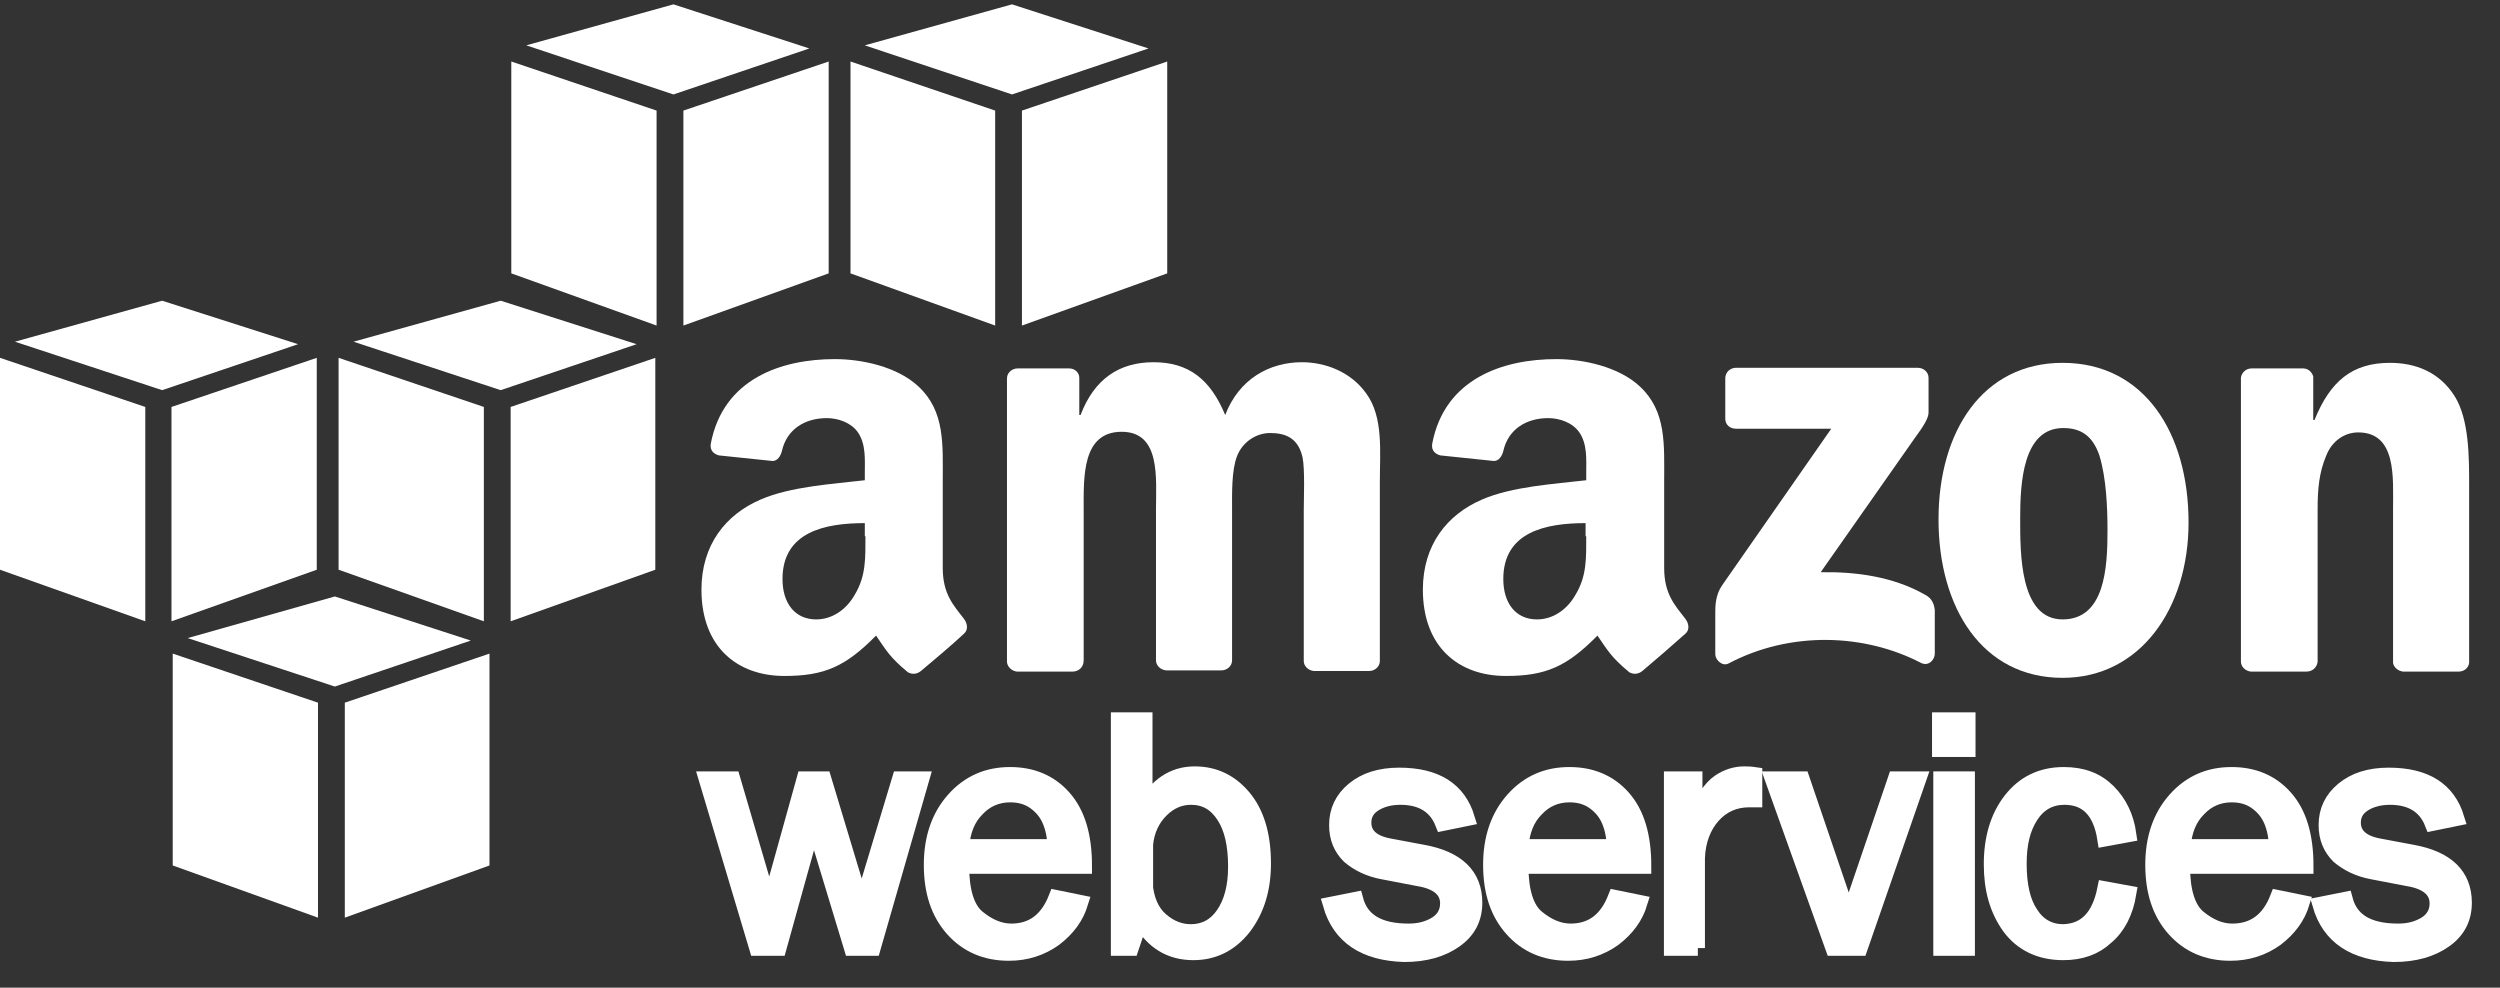
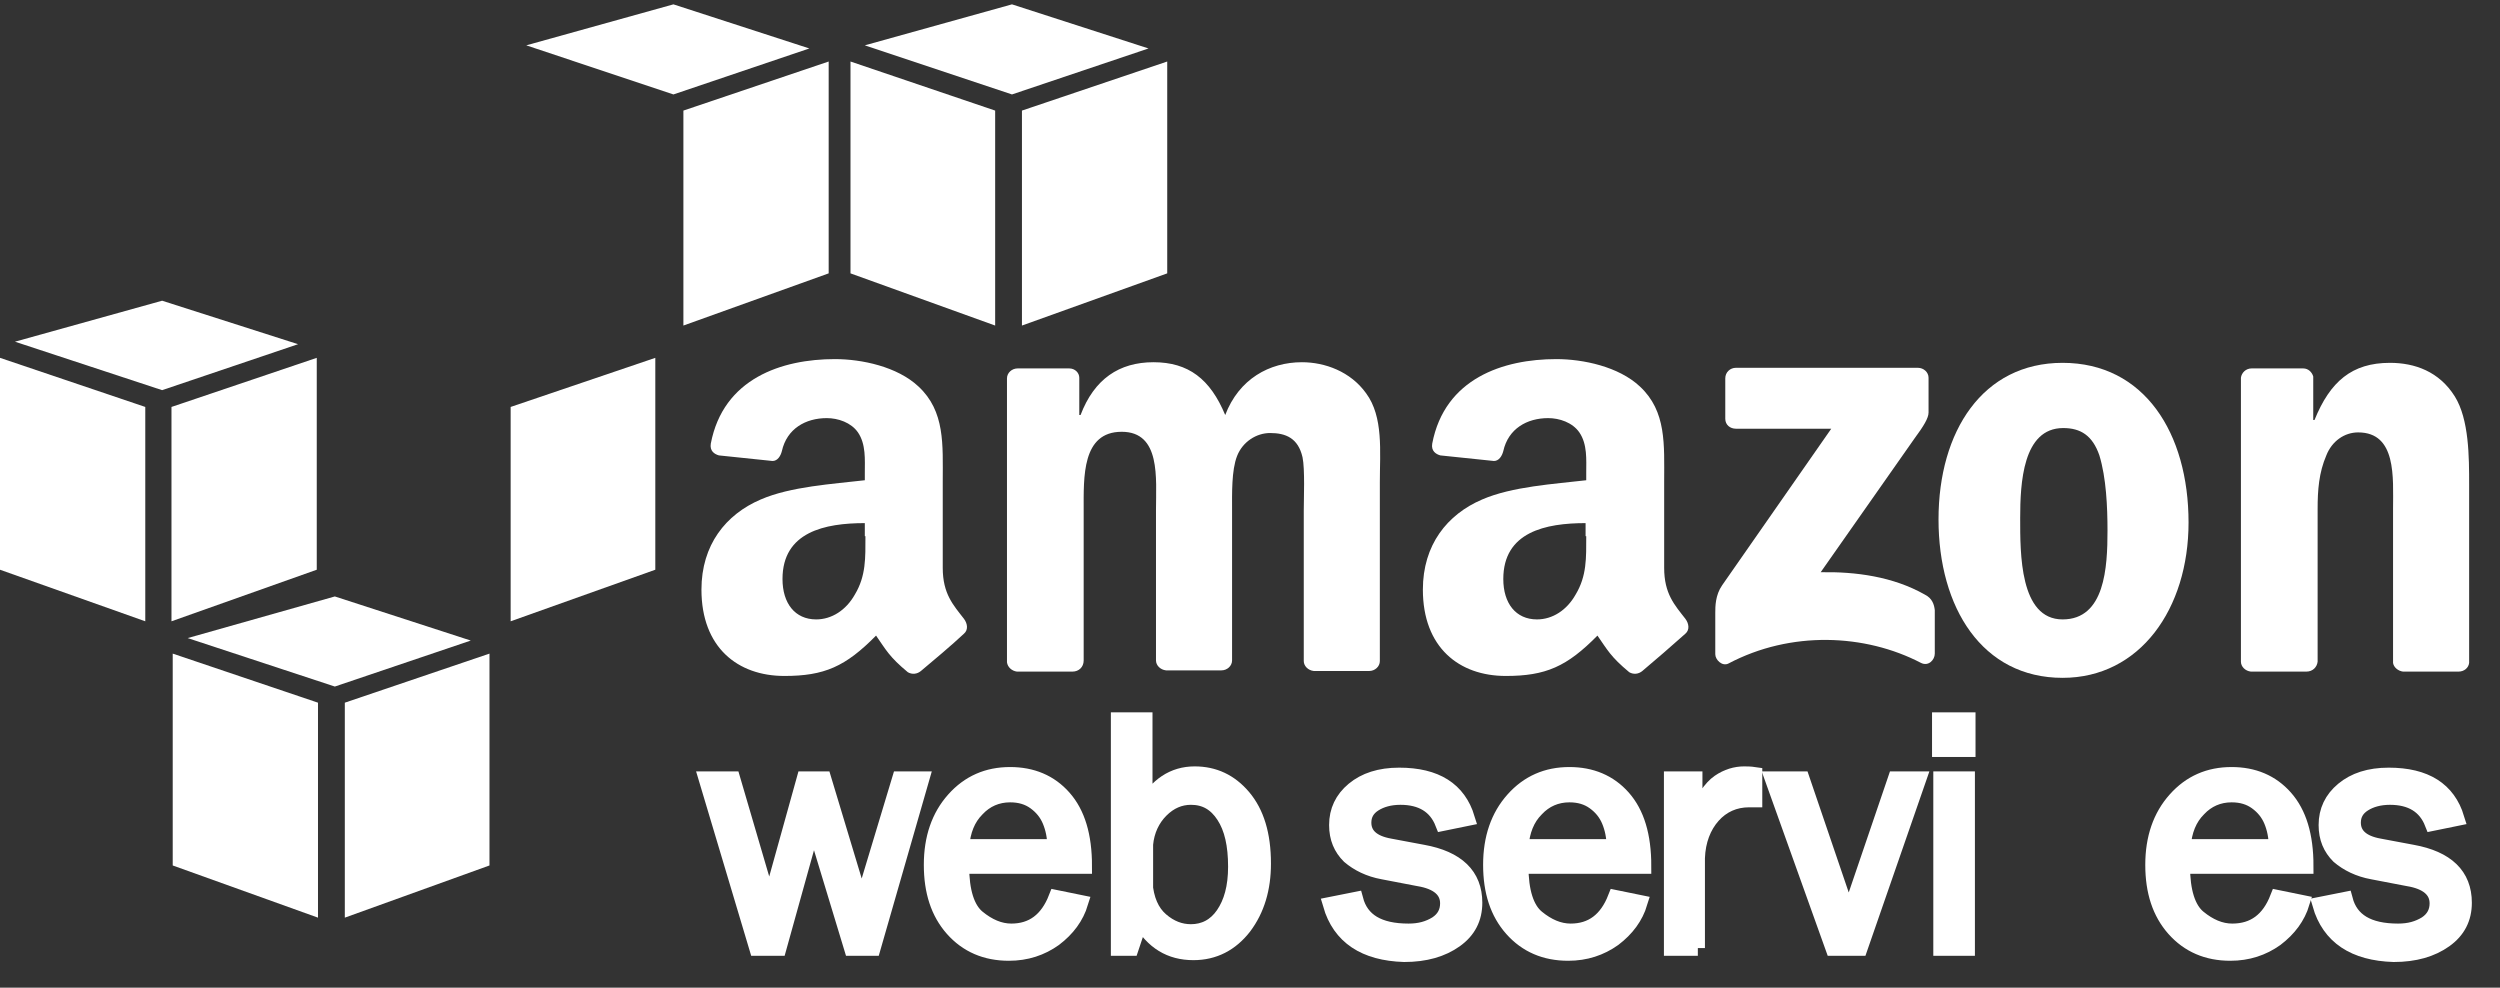
<svg xmlns="http://www.w3.org/2000/svg" width="81px" height="32px" viewBox="0 0 81 32" version="1.1">
  <rect x="0" y="0" width="81" height="32" fill="#333333" stroke="none" />
  <title>aws</title>
  <desc>Created with Sketch.</desc>
  <defs />
  <g id="Page-1" stroke="none" stroke-width="1" fill="none" fill-rule="evenodd">
    <g id="Engineering-at-Root---no-nav-171011" transform="translate(-900, -1601)" fill="#FFFFFF">
      <g id="What-is-Root" transform="translate(240, 1250)">
        <g id="Group-2" transform="translate(0, 340)">
          <g id="aws" transform="translate(660, 11)">
            <g id="Group" transform="translate(5.455, 19.325)">
              <polygon id="Shape" points="4.848 10.407 0.141 8.716 0.141 1.852 4.848 3.442" />
              <polygon id="Shape" points="5.717 10.407 10.404 8.716 10.404 1.852 5.717 3.442" />
              <polygon id="Shape" points="0.626 1.349 5.394 0 9.798 1.429 5.394 2.919" />
            </g>
            <g id="Group" transform="translate(0, 9.662)">
              <polygon id="Shape" points="4.707 10.468 0 8.797 0 1.932 4.707 3.523" />
              <polygon id="Shape" points="5.556 10.468 10.263 8.797 10.263 1.932 5.556 3.523" />
              <polygon id="Shape" points="0.485 1.409 5.253 0.081 9.657 1.49 5.253 2.979" />
            </g>
            <g id="Group" transform="translate(10.909, 9.662)">
-               <polygon id="Shape" points="4.768 10.468 0.061 8.797 0.061 1.932 4.768 3.523" />
              <polygon id="Shape" points="5.636 10.468 10.323 8.797 10.323 1.932 5.636 3.523" />
-               <polygon id="Shape" points="0.545 1.409 5.313 0.081 9.717 1.49 5.313 2.979" />
            </g>
            <g id="Group" transform="translate(16.566, 0)">
-               <polygon id="Shape" points="4.707 10.548 0 8.857 0 1.993 4.707 3.583" />
              <polygon id="Shape" points="5.576 10.548 10.283 8.857 10.283 1.993 5.576 3.583" />
              <polygon id="Shape" points="0.485 1.469 5.253 0.141 9.657 1.57 5.253 3.06" />
            </g>
            <g id="Group" transform="translate(27.475, 0)">
              <polygon id="Shape" points="4.768 10.548 0.081 8.857 0.081 1.993 4.768 3.583" />
              <polygon id="Shape" points="5.636 10.548 10.343 8.857 10.343 1.993 5.636 3.583" />
              <polygon id="Shape" points="0.545 1.469 5.313 0.141 9.737 1.57 5.313 3.06" />
            </g>
            <g id="Group" transform="translate(22.828, 23.149)" stroke="#FFFFFF" fill-rule="nonzero" stroke-width="0.5">
              <polygon id="Shape" points="7.03 2.094 5.455 7.569 4.768 7.569 3.535 3.503 2.404 7.569 1.697 7.569 0.061 2.094 0.909 2.094 2.101 6.16 3.232 2.094 3.859 2.094 5.091 6.18 6.323 2.094 7.03 2.094" />
              <path d="M11.394,5.938 L12.182,6.099 C12.04,6.562 11.758,6.945 11.333,7.267 C10.909,7.569 10.424,7.73 9.859,7.73 C9.111,7.73 8.505,7.468 8.04,6.945 C7.576,6.421 7.354,5.737 7.354,4.871 C7.354,4.006 7.596,3.301 8.081,2.758 C8.566,2.214 9.172,1.953 9.899,1.953 C10.606,1.953 11.192,2.194 11.636,2.697 C12.081,3.201 12.303,3.925 12.303,4.912 L8.323,4.912 C8.323,5.737 8.505,6.301 8.848,6.582 C9.192,6.864 9.556,7.025 9.939,7.025 C10.626,7.025 11.111,6.663 11.394,5.938 Z M11.354,4.268 C11.354,3.966 11.293,3.684 11.192,3.442 C11.091,3.201 10.929,2.999 10.707,2.838 C10.485,2.677 10.222,2.597 9.899,2.597 C9.475,2.597 9.111,2.758 8.828,3.06 C8.525,3.362 8.364,3.764 8.323,4.288 L11.354,4.288 L11.354,4.268 Z" id="Shape" />
              <path d="M13.818,7.569 L13.414,7.569 L13.414,0.181 L14.263,0.181 L14.263,2.999 C14.646,2.295 15.192,1.932 15.879,1.932 C16.505,1.932 17.03,2.174 17.455,2.677 C17.879,3.181 18.101,3.885 18.101,4.831 C18.101,5.636 17.899,6.321 17.475,6.884 C17.051,7.428 16.505,7.71 15.838,7.71 C15.091,7.71 14.525,7.368 14.121,6.663 L13.818,7.569 Z M14.263,5.435 C14.303,5.999 14.485,6.401 14.788,6.663 C15.091,6.925 15.414,7.045 15.758,7.045 C16.182,7.045 16.545,6.864 16.808,6.482 C17.071,6.099 17.212,5.596 17.212,4.932 C17.212,4.227 17.091,3.684 16.828,3.281 C16.566,2.879 16.222,2.677 15.758,2.677 C15.394,2.677 15.071,2.818 14.788,3.1 C14.505,3.382 14.323,3.764 14.283,4.207 L14.283,5.435 L14.263,5.435 Z" id="Shape" />
              <path d="M20.283,6.16 L21.091,5.999 C21.273,6.683 21.838,7.025 22.808,7.025 C23.172,7.025 23.455,6.945 23.717,6.784 C23.96,6.623 24.081,6.401 24.081,6.119 C24.081,5.697 23.758,5.415 23.131,5.314 L21.98,5.093 C21.535,5.012 21.172,4.831 20.889,4.59 C20.626,4.328 20.485,4.006 20.485,3.583 C20.485,3.12 20.667,2.738 21.03,2.436 C21.394,2.134 21.879,1.973 22.505,1.973 C23.697,1.973 24.424,2.436 24.707,3.362 L23.919,3.523 C23.697,2.959 23.232,2.677 22.545,2.677 C22.202,2.677 21.919,2.758 21.697,2.899 C21.475,3.04 21.354,3.241 21.354,3.503 C21.354,3.905 21.636,4.167 22.202,4.268 L23.273,4.469 C24.384,4.67 24.949,5.214 24.949,6.099 C24.949,6.603 24.747,7.005 24.323,7.307 C23.899,7.609 23.354,7.77 22.667,7.77 C21.394,7.73 20.586,7.206 20.283,6.16 Z" id="Shape" />
              <path d="M29.515,5.938 L30.303,6.099 C30.162,6.562 29.879,6.945 29.455,7.267 C29.03,7.569 28.545,7.73 27.98,7.73 C27.232,7.73 26.626,7.468 26.162,6.945 C25.697,6.421 25.475,5.737 25.475,4.871 C25.475,4.006 25.717,3.301 26.202,2.758 C26.687,2.214 27.293,1.953 28.02,1.953 C28.727,1.953 29.313,2.194 29.758,2.697 C30.202,3.201 30.424,3.925 30.424,4.912 L26.444,4.912 C26.444,5.737 26.626,6.301 26.97,6.582 C27.313,6.864 27.677,7.025 28.061,7.025 C28.747,7.025 29.232,6.663 29.515,5.938 Z M29.475,4.268 C29.475,3.966 29.414,3.684 29.313,3.442 C29.212,3.201 29.051,2.999 28.828,2.838 C28.606,2.677 28.343,2.597 28.02,2.597 C27.596,2.597 27.232,2.758 26.949,3.06 C26.646,3.362 26.485,3.764 26.444,4.288 L29.475,4.288 L29.475,4.268 Z" id="Shape" />
              <path d="M32.182,7.569 L31.333,7.569 L31.333,2.094 L32.081,2.094 L32.081,3.362 C32.343,2.758 32.606,2.375 32.869,2.194 C33.131,2.013 33.414,1.932 33.677,1.932 C33.758,1.932 33.879,1.932 34.02,1.953 L34.02,2.758 L33.838,2.758 C33.374,2.758 32.97,2.939 32.667,3.281 C32.364,3.623 32.182,4.086 32.162,4.65 L32.162,7.569 L32.182,7.569 Z" id="Shape" />
              <polygon id="Shape" points="39.333 2.094 37.434 7.569 36.566 7.569 34.606 2.094 35.556 2.094 37.071 6.542 38.586 2.094" />
              <path d="M40.929,0.181 L40.929,1.127 L40.02,1.127 L40.02,0.181 L40.929,0.181 Z M40.909,2.094 L40.909,7.569 L40.061,7.569 L40.061,2.094 L40.909,2.094 L40.909,2.094 Z" id="Shape" />
-               <path d="M45.374,5.656 L46.141,5.797 C46.04,6.401 45.798,6.884 45.414,7.206 C45.051,7.549 44.586,7.71 44.02,7.71 C43.273,7.71 42.687,7.428 42.283,6.884 C41.879,6.321 41.697,5.656 41.697,4.851 C41.697,4.026 41.899,3.321 42.323,2.778 C42.747,2.234 43.313,1.953 44.04,1.953 C44.646,1.953 45.111,2.134 45.475,2.496 C45.838,2.858 46.061,3.321 46.141,3.885 L45.374,4.026 C45.232,3.12 44.788,2.677 44.061,2.677 C43.596,2.677 43.232,2.879 42.97,3.281 C42.707,3.684 42.586,4.187 42.586,4.831 C42.586,5.536 42.707,6.079 42.97,6.462 C43.212,6.844 43.576,7.045 44.02,7.045 C44.747,7.025 45.192,6.562 45.374,5.656 Z" id="Shape" />
              <path d="M50.97,5.938 L51.758,6.099 C51.616,6.562 51.333,6.945 50.909,7.267 C50.485,7.569 50,7.73 49.434,7.73 C48.687,7.73 48.081,7.468 47.616,6.945 C47.152,6.421 46.929,5.737 46.929,4.871 C46.929,4.006 47.172,3.301 47.657,2.758 C48.141,2.214 48.747,1.953 49.475,1.953 C50.182,1.953 50.768,2.194 51.212,2.697 C51.657,3.201 51.879,3.925 51.879,4.912 L47.879,4.912 C47.879,5.737 48.061,6.301 48.404,6.582 C48.747,6.864 49.111,7.025 49.495,7.025 C50.202,7.025 50.687,6.663 50.97,5.938 Z M50.929,4.268 C50.929,3.966 50.869,3.684 50.768,3.442 C50.667,3.201 50.505,2.999 50.283,2.838 C50.061,2.677 49.798,2.597 49.475,2.597 C49.051,2.597 48.687,2.758 48.404,3.06 C48.101,3.362 47.939,3.764 47.899,4.288 L50.929,4.288 L50.929,4.268 Z" id="Shape" />
              <path d="M52.343,6.16 L53.152,5.999 C53.333,6.683 53.899,7.025 54.869,7.025 C55.232,7.025 55.515,6.945 55.778,6.784 C56.02,6.623 56.141,6.401 56.141,6.119 C56.141,5.697 55.818,5.415 55.192,5.314 L54.04,5.093 C53.596,5.012 53.232,4.831 52.949,4.59 C52.687,4.328 52.545,4.006 52.545,3.583 C52.545,3.12 52.727,2.738 53.091,2.436 C53.455,2.134 53.939,1.973 54.566,1.973 C55.758,1.973 56.485,2.436 56.768,3.362 L55.98,3.523 C55.758,2.959 55.293,2.677 54.606,2.677 C54.263,2.677 53.98,2.758 53.758,2.899 C53.535,3.04 53.414,3.241 53.414,3.503 C53.414,3.905 53.697,4.167 54.263,4.268 L55.333,4.469 C56.444,4.67 57.01,5.214 57.01,6.099 C57.01,6.603 56.808,7.005 56.384,7.307 C55.96,7.609 55.414,7.77 54.727,7.77 C53.455,7.73 52.646,7.206 52.343,6.16 Z" id="Shape" />
            </g>
            <g id="Group" transform="translate(22.626, 11.474)">
              <path d="M33.273,2.094 L33.273,0.785 C33.273,0.584 33.434,0.443 33.616,0.443 L39.515,0.443 C39.697,0.443 39.859,0.584 39.859,0.765 L39.859,1.892 C39.859,2.073 39.697,2.335 39.414,2.718 L36.364,7.066 C37.495,7.045 38.707,7.206 39.737,7.79 C39.98,7.911 40.04,8.112 40.061,8.294 L40.061,9.703 C40.061,9.904 39.859,10.125 39.616,10.005 C37.798,9.058 35.394,8.958 33.374,10.025 C33.172,10.125 32.949,9.904 32.949,9.723 L32.949,8.394 C32.949,8.173 32.949,7.81 33.172,7.488 L36.707,2.416 L33.616,2.416 C33.434,2.416 33.273,2.295 33.273,2.094 Z" id="Shape" />
              <path d="M12.121,10.286 L10.323,10.286 C10.162,10.266 10.02,10.145 10,9.984 L10,0.785 C10,0.604 10.162,0.463 10.343,0.463 L12.02,0.463 C12.202,0.463 12.343,0.604 12.343,0.765 L12.343,1.973 L12.384,1.973 C12.828,0.805 13.636,0.262 14.747,0.262 C15.879,0.262 16.586,0.805 17.071,1.973 C17.515,0.805 18.505,0.262 19.556,0.262 C20.303,0.262 21.131,0.564 21.636,1.268 C22.202,2.033 22.081,3.16 22.081,4.147 L22.081,9.944 C22.081,10.125 21.919,10.266 21.737,10.266 L19.939,10.266 C19.758,10.246 19.616,10.105 19.616,9.944 L19.616,5.073 C19.616,4.69 19.657,3.724 19.576,3.342 C19.434,2.718 19.03,2.556 18.525,2.556 C18.081,2.556 17.636,2.838 17.455,3.301 C17.273,3.764 17.293,4.529 17.293,5.053 L17.293,9.924 C17.293,10.105 17.131,10.246 16.949,10.246 L15.152,10.246 C14.97,10.226 14.828,10.085 14.828,9.924 L14.828,5.053 C14.828,4.026 14.99,2.516 13.717,2.516 C12.424,2.516 12.485,3.986 12.485,5.053 L12.485,9.924 C12.485,10.145 12.323,10.286 12.121,10.286 Z" id="Shape" />
              <path d="M44.202,0.282 C46.848,0.282 48.283,2.556 48.283,5.455 C48.283,8.253 46.707,10.488 44.202,10.488 C41.596,10.488 40.182,8.213 40.182,5.355 C40.182,2.496 41.616,0.282 44.202,0.282 Z M44.222,2.395 C42.909,2.395 42.828,4.187 42.828,5.314 C42.828,6.442 42.808,8.595 44.202,8.595 C45.576,8.595 45.657,6.905 45.657,5.717 C45.657,4.952 45.616,4.006 45.394,3.281 C45.172,2.637 44.788,2.395 44.222,2.395 Z" id="Shape" />
              <path d="M52.101,10.286 L50.303,10.286 C50.121,10.266 49.98,10.125 49.98,9.964 L49.98,0.765 C50,0.604 50.141,0.463 50.323,0.463 L52,0.463 C52.162,0.463 52.283,0.584 52.323,0.725 L52.323,2.134 L52.364,2.134 C52.869,0.886 53.576,0.282 54.808,0.282 C55.616,0.282 56.404,0.564 56.909,1.369 C57.374,2.114 57.374,3.342 57.374,4.227 L57.374,10.005 C57.354,10.166 57.212,10.286 57.03,10.286 L55.232,10.286 C55.071,10.266 54.929,10.145 54.909,10.005 L54.909,5.012 C54.909,4.006 55.03,2.536 53.778,2.536 C53.333,2.536 52.929,2.818 52.747,3.281 C52.505,3.845 52.465,4.408 52.465,5.012 L52.465,9.964 C52.444,10.145 52.303,10.286 52.101,10.286 Z" id="Shape" />
              <path d="M28.768,5.898 C28.768,6.603 28.788,7.186 28.424,7.79 C28.141,8.294 27.677,8.595 27.172,8.595 C26.485,8.595 26.081,8.072 26.081,7.287 C26.081,5.757 27.455,5.475 28.747,5.475 L28.747,5.898 L28.768,5.898 Z M30.586,10.266 C30.465,10.367 30.303,10.387 30.162,10.306 C29.556,9.803 29.455,9.582 29.131,9.119 C28.141,10.125 27.455,10.427 26.162,10.427 C24.646,10.427 23.475,9.501 23.475,7.629 C23.475,6.18 24.263,5.194 25.394,4.71 C26.364,4.288 27.737,4.207 28.768,4.086 L28.768,3.845 C28.768,3.422 28.808,2.919 28.545,2.536 C28.323,2.214 27.899,2.073 27.535,2.073 C26.848,2.073 26.242,2.416 26.081,3.14 C26.04,3.301 25.939,3.462 25.778,3.462 L24.04,3.281 C23.899,3.241 23.737,3.14 23.778,2.899 C24.182,0.785 26.081,0.161 27.798,0.161 C28.667,0.161 29.818,0.403 30.505,1.047 C31.374,1.852 31.293,2.939 31.293,4.127 L31.293,6.925 C31.293,7.77 31.636,8.132 31.98,8.575 C32.101,8.736 32.121,8.938 31.98,9.058 C31.596,9.401 30.949,9.964 30.586,10.266 L30.586,10.266 Z" id="Shape" />
              <path d="M5.414,5.898 C5.414,6.603 5.434,7.186 5.071,7.79 C4.788,8.294 4.323,8.595 3.818,8.595 C3.131,8.595 2.727,8.072 2.727,7.287 C2.727,5.757 4.101,5.475 5.394,5.475 L5.394,5.898 L5.414,5.898 Z M7.212,10.266 C7.091,10.367 6.929,10.387 6.788,10.306 C6.182,9.803 6.081,9.582 5.758,9.119 C4.768,10.125 4.081,10.427 2.788,10.427 C1.273,10.427 0.101,9.501 0.101,7.629 C0.101,6.18 0.889,5.194 2.02,4.71 C2.99,4.288 4.364,4.207 5.394,4.086 L5.394,3.845 C5.394,3.422 5.434,2.919 5.172,2.536 C4.949,2.214 4.525,2.073 4.162,2.073 C3.475,2.073 2.869,2.416 2.707,3.14 C2.667,3.301 2.566,3.462 2.404,3.462 L0.667,3.281 C0.525,3.241 0.364,3.14 0.404,2.899 C0.808,0.785 2.707,0.161 4.424,0.161 C5.293,0.161 6.444,0.403 7.131,1.047 C8,1.852 7.919,2.939 7.919,4.127 L7.919,6.925 C7.919,7.77 8.263,8.132 8.606,8.575 C8.727,8.736 8.747,8.938 8.606,9.058 C8.242,9.401 7.576,9.964 7.212,10.266 L7.212,10.266 Z" id="Shape" />
            </g>
          </g>
        </g>
      </g>
    </g>
  </g>
</svg>